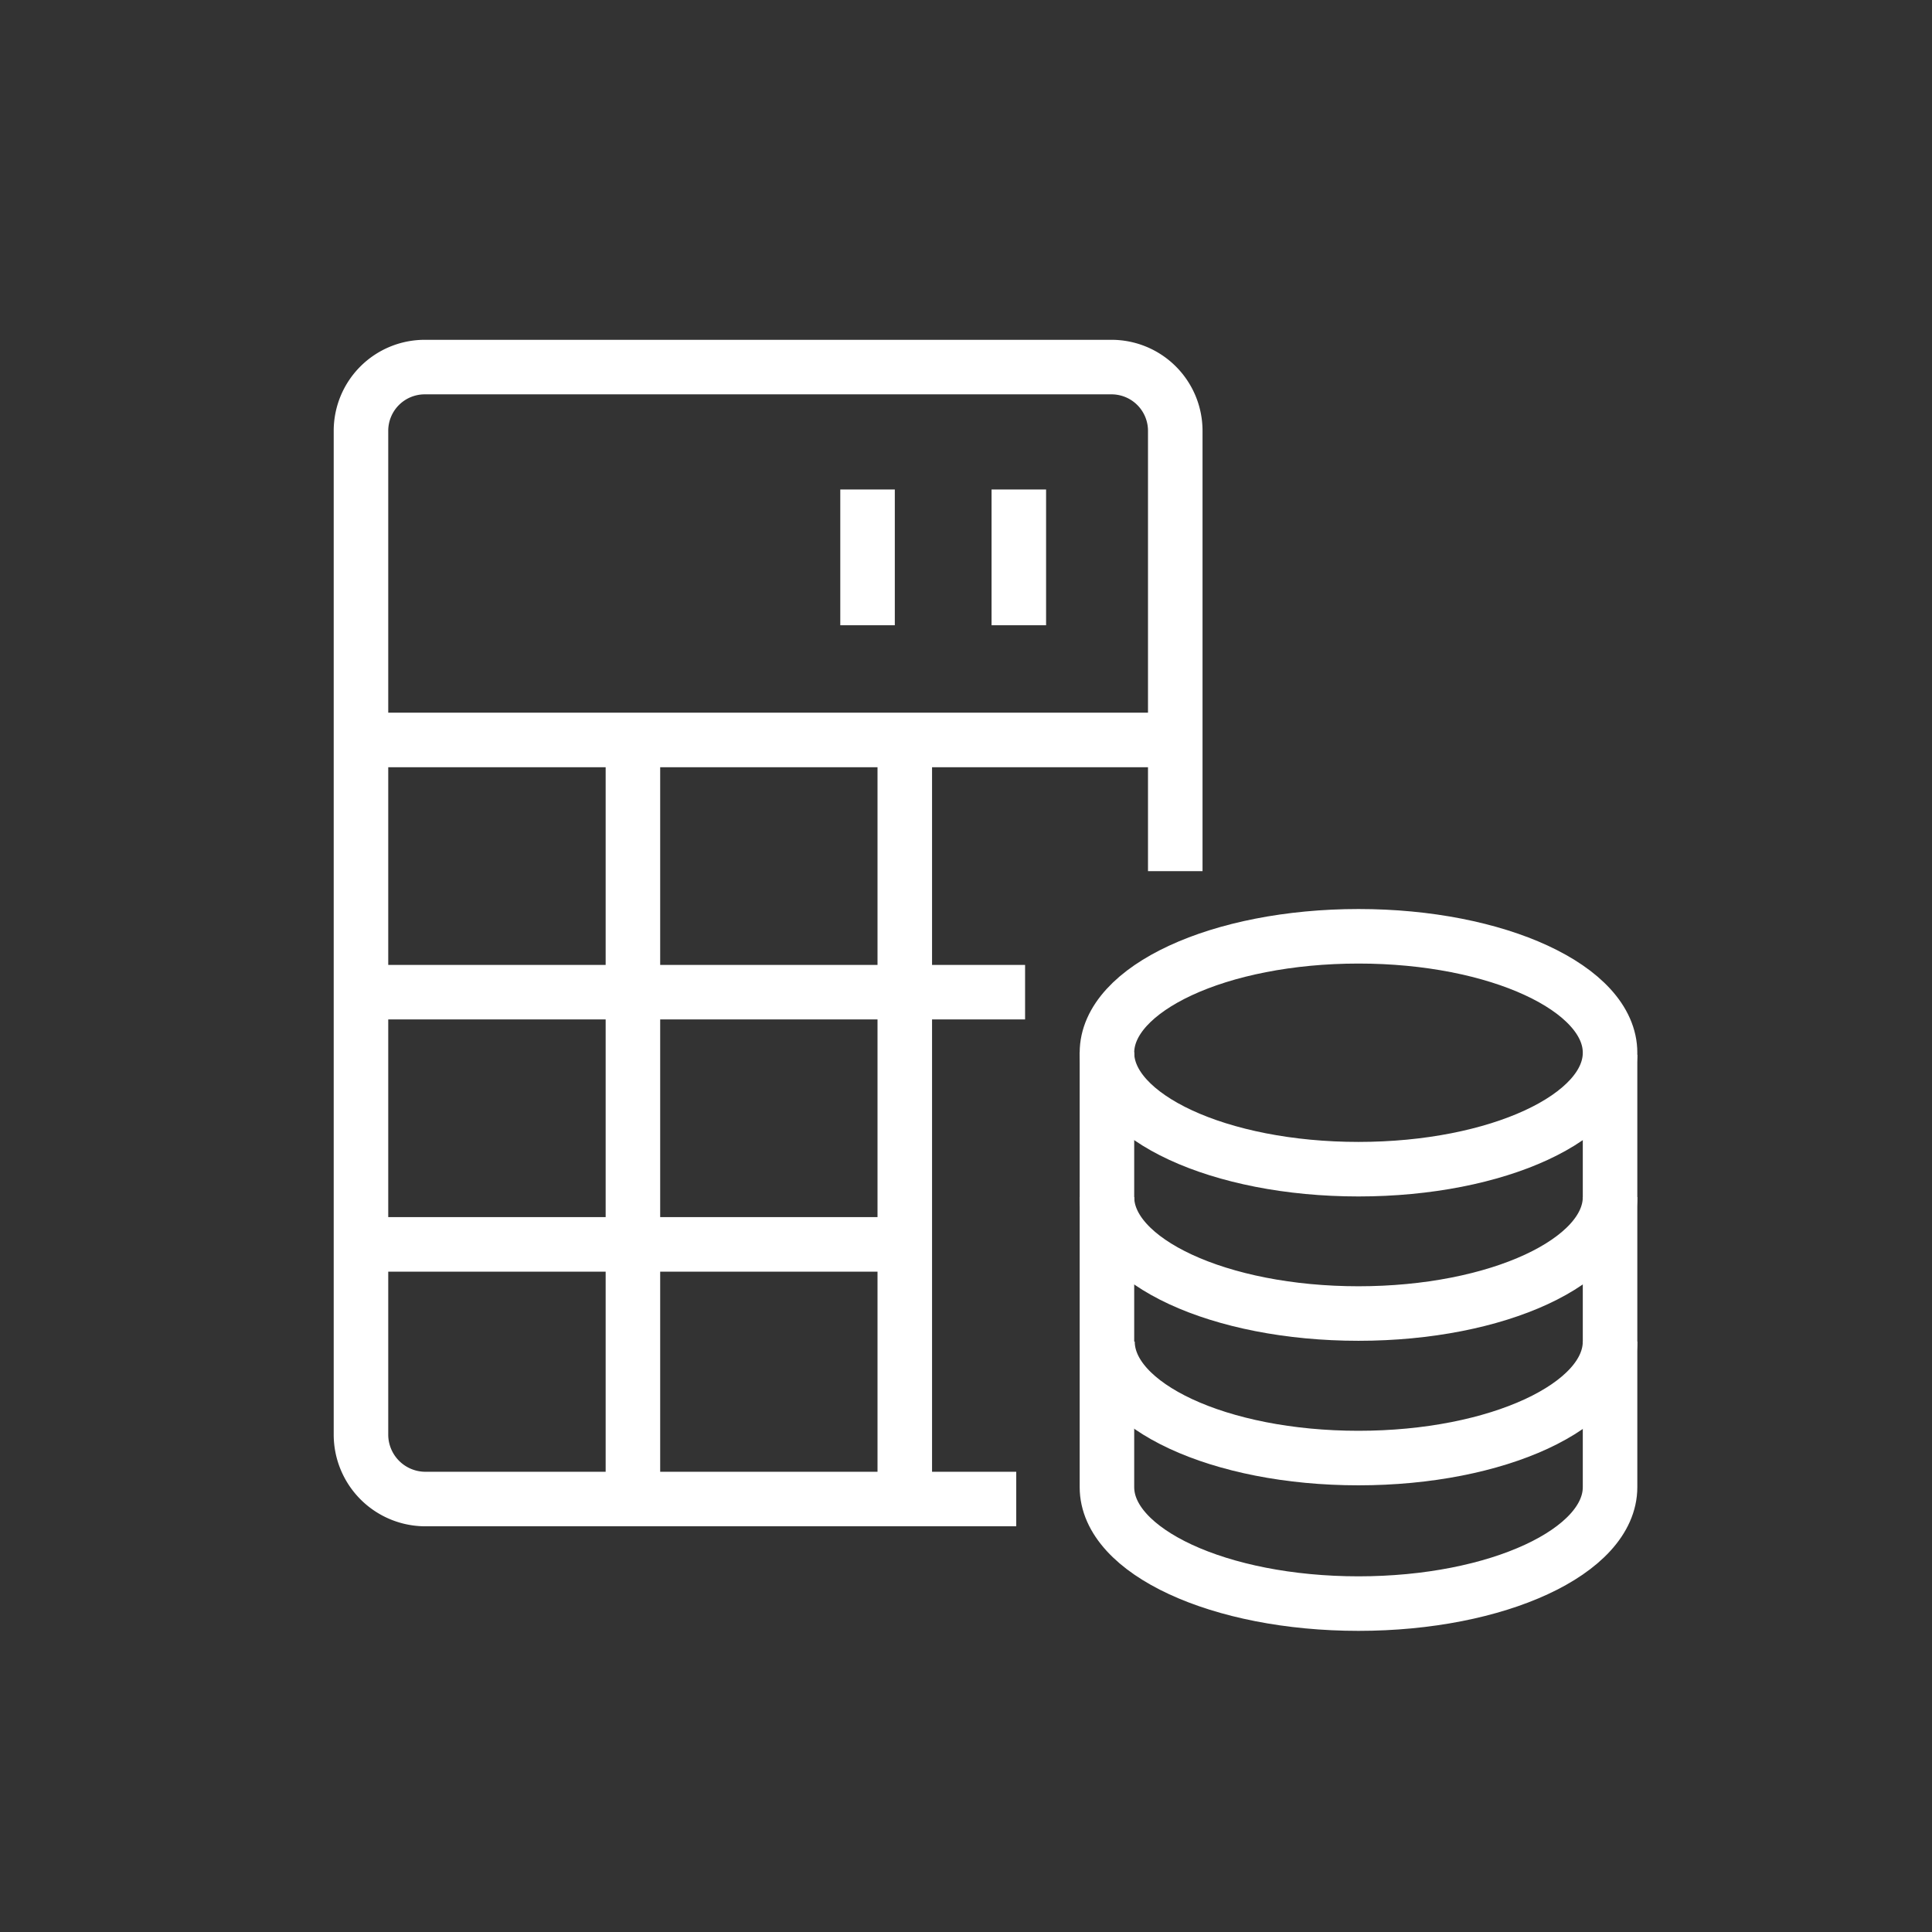
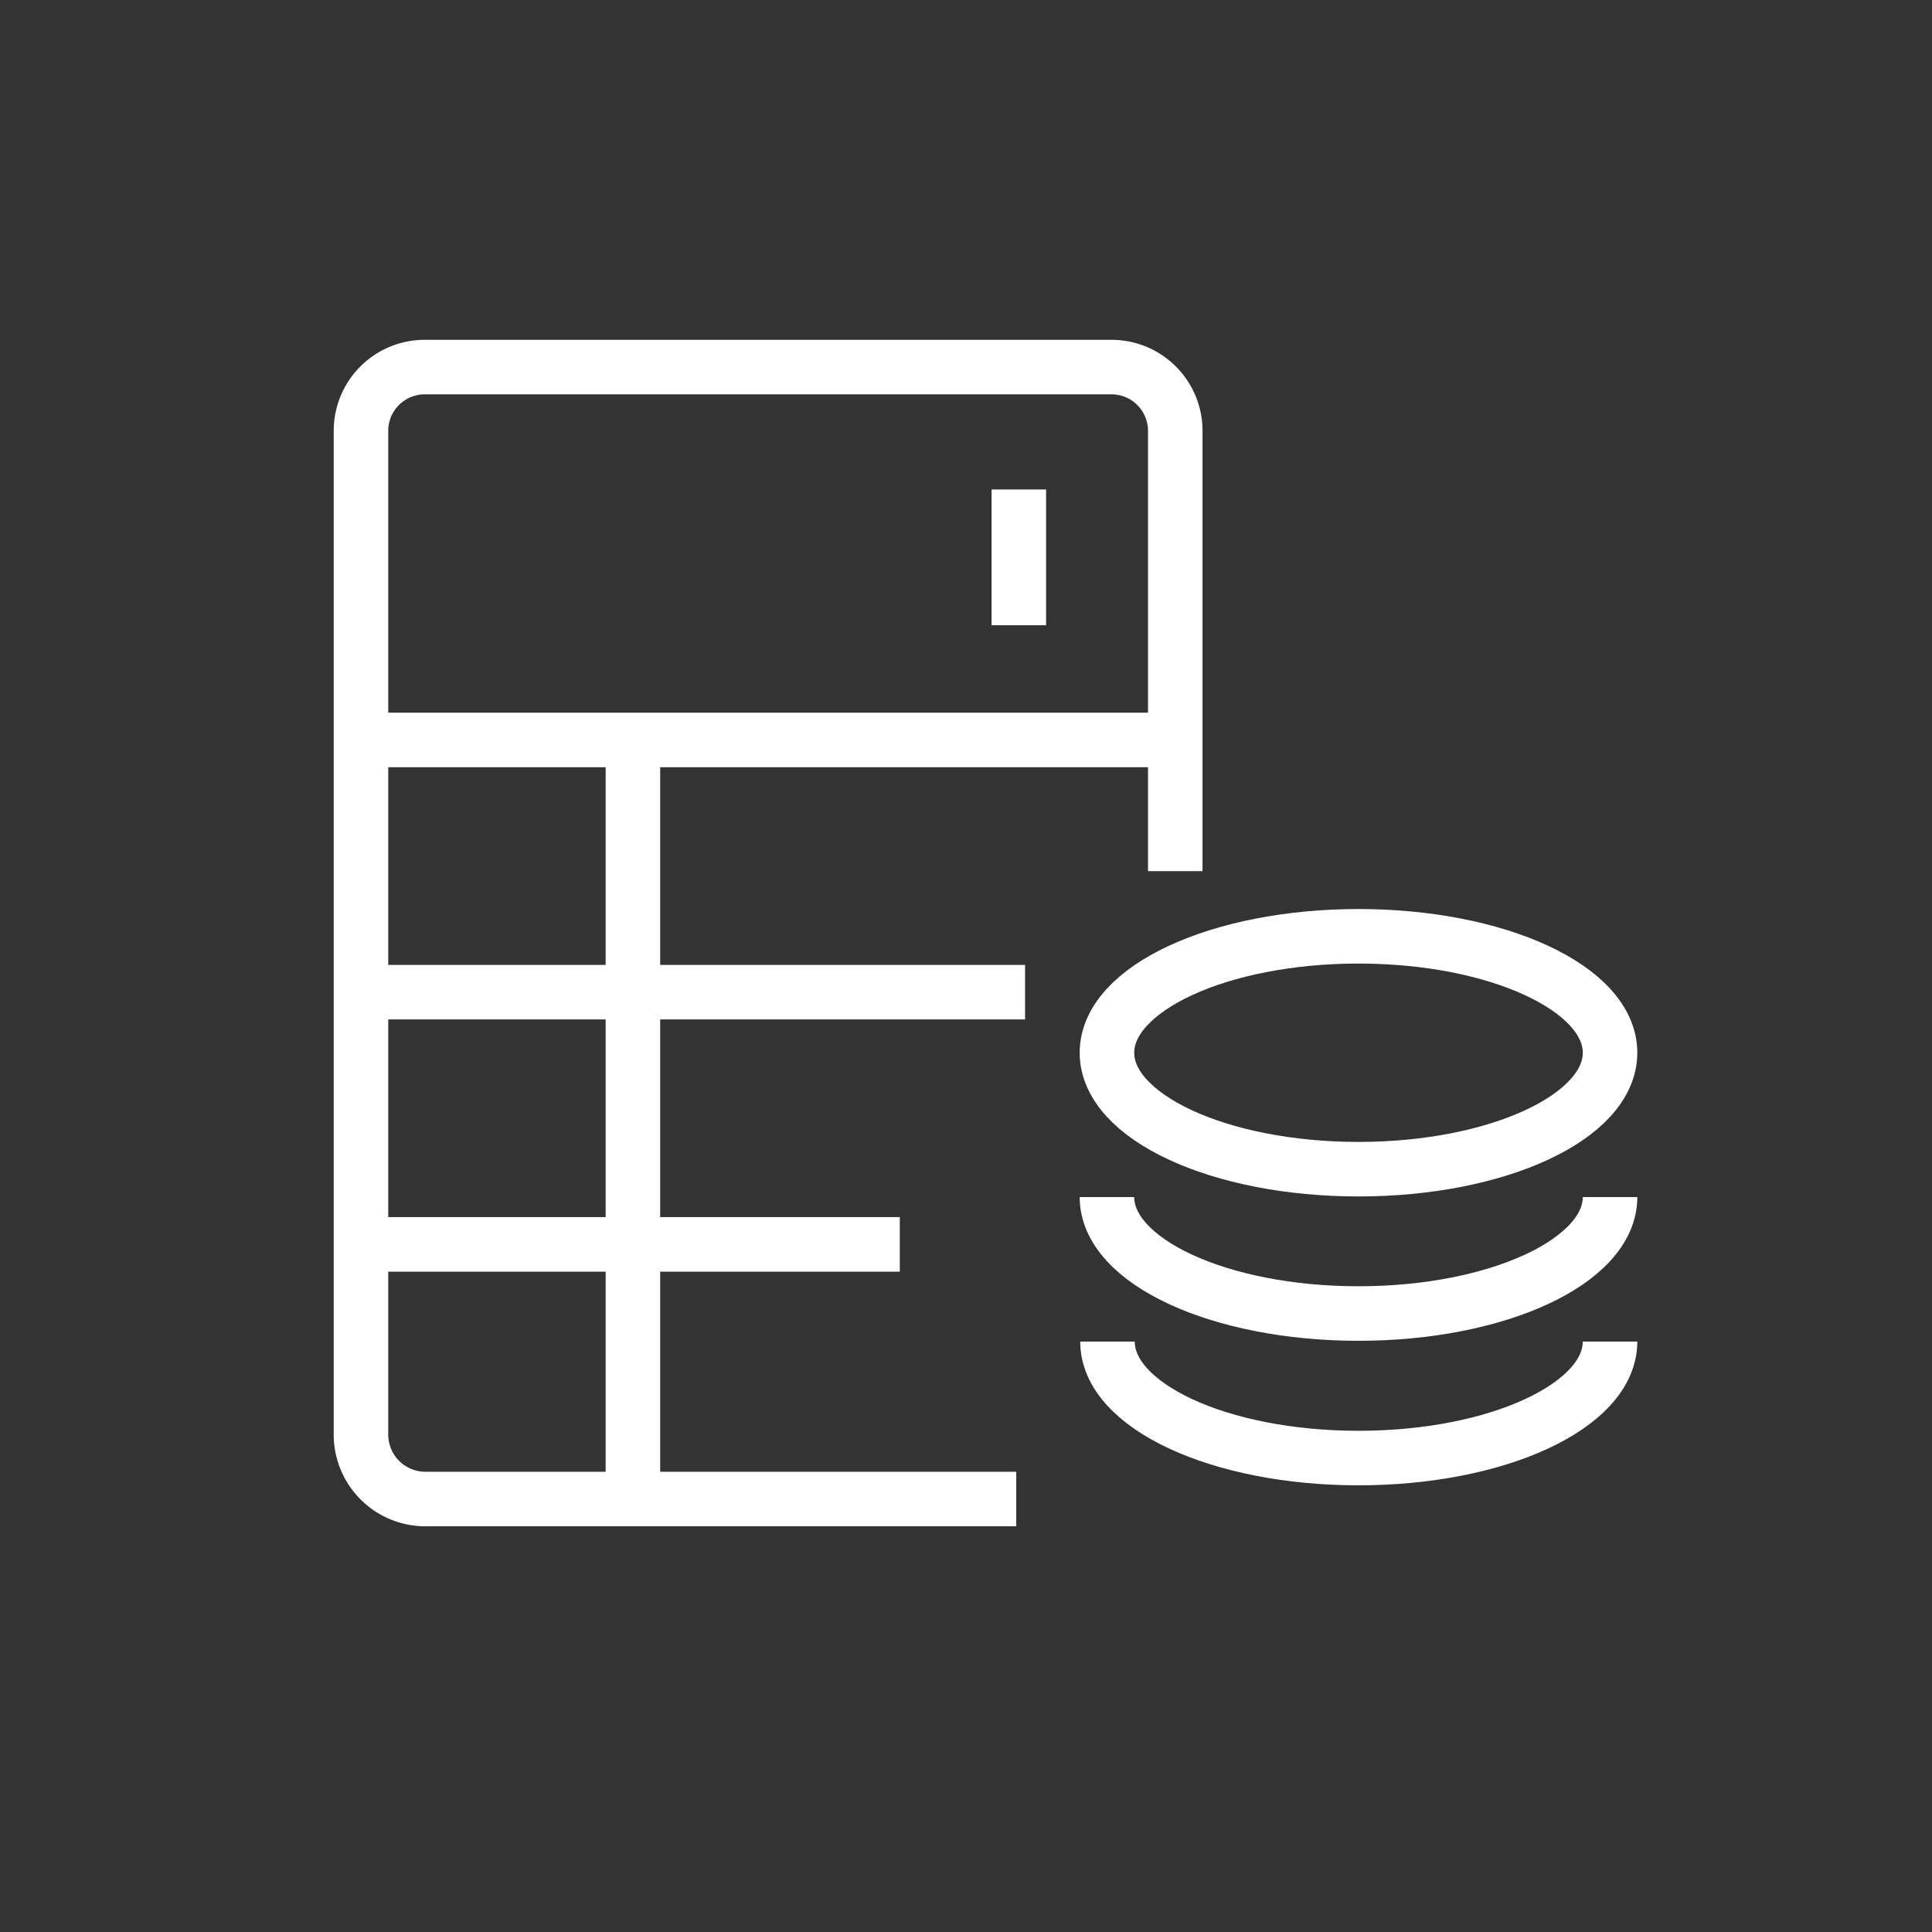
<svg xmlns="http://www.w3.org/2000/svg" width="124" height="124" viewBox="0 0 124 124">
  <rect x="0" y="0" width="124" height="124" fill="#333333" stroke="none" />
  <g id="bp_calcolatrice" transform="translate(-318.889 -1140)">
    <rect id="Rettangolo_1121" data-name="Rettangolo 1121" width="124" height="124" transform="translate(318.889 1140)" fill="none" />
    <g id="Raggruppa_4025" data-name="Raggruppa 4025" transform="translate(342.057 1163.561)">
      <path id="Tracciato_9851" data-name="Tracciato 9851" d="M408.475,1225.937c0,4.128-7.229,7.474-16.147,7.474s-16.144-3.348-16.144-7.474,7.228-7.474,16.144-7.474S408.475,1221.807,408.475,1225.937Z" transform="translate(-328.306 -1181.931)" fill="none" stroke="#fff" stroke-linejoin="round" stroke-width="3.5" />
      <path id="Tracciato_9852" data-name="Tracciato 9852" d="M376.184,1231.96c0,4.129,7.228,7.475,16.144,7.475s16.147-3.348,16.147-7.475" transform="translate(-328.306 -1178.691)" fill="none" stroke="#fff" stroke-linejoin="round" stroke-width="3.5" />
      <path id="Tracciato_9853" data-name="Tracciato 9853" d="M408.468,1239.44c0,4.128-7.229,7.476-16.147,7.476s-16.109-3.348-16.109-7.476" transform="translate(-328.3 -1176.896)" fill="none" stroke="#fff" stroke-linejoin="round" stroke-width="3.5" />
-       <path id="Tracciato_9854" data-name="Tracciato 9854" d="M408.475,1224.62v27.756c0,4.128-7.229,7.475-16.147,7.475s-16.144-3.348-16.144-7.475v-27.911" transform="translate(-328.306 -1180.49)" fill="none" stroke="#fff" stroke-linejoin="round" stroke-width="3.5" />
      <path id="Tracciato_9855" data-name="Tracciato 9855" d="M379.63,1261.651H341.655a4.138,4.138,0,0,1-4.082-4.132v-64.438a4.092,4.092,0,0,1,4.082-4.081h44.1a4.092,4.092,0,0,1,4.081,4.081v28.272" transform="translate(-337.573 -1189.001)" fill="none" stroke="#fff" stroke-linejoin="round" stroke-width="3.5" />
      <line id="Linea_338" data-name="Linea 338" x2="51.619" transform="translate(0.543 23.931)" fill="none" stroke="#fff" stroke-linejoin="round" stroke-width="3.5" />
      <line id="Linea_339" data-name="Linea 339" y2="48.14" transform="translate(17.454 24.183)" fill="none" stroke="#fff" stroke-linejoin="round" stroke-width="3.5" />
-       <line id="Linea_340" data-name="Linea 340" y2="48.126" transform="translate(34.903 24.134)" fill="none" stroke="#fff" stroke-linejoin="round" stroke-width="3.5" />
-       <line id="Linea_341" data-name="Linea 341" y2="8.713" transform="translate(32.513 7.855)" fill="none" stroke="#fff" stroke-linejoin="round" stroke-width="3.5" />
      <line id="Linea_342" data-name="Linea 342" y2="8.713" transform="translate(42.222 7.855)" fill="none" stroke="#fff" stroke-linejoin="round" stroke-width="3.5" />
      <line id="Linea_343" data-name="Linea 343" x2="42.081" transform="translate(0.543 40.118)" fill="none" stroke="#fff" stroke-linejoin="round" stroke-width="3.5" />
      <line id="Linea_344" data-name="Linea 344" x2="34.04" transform="translate(0.543 56.306)" fill="none" stroke="#fff" stroke-linejoin="round" stroke-width="3.5" />
    </g>
  </g>
</svg>